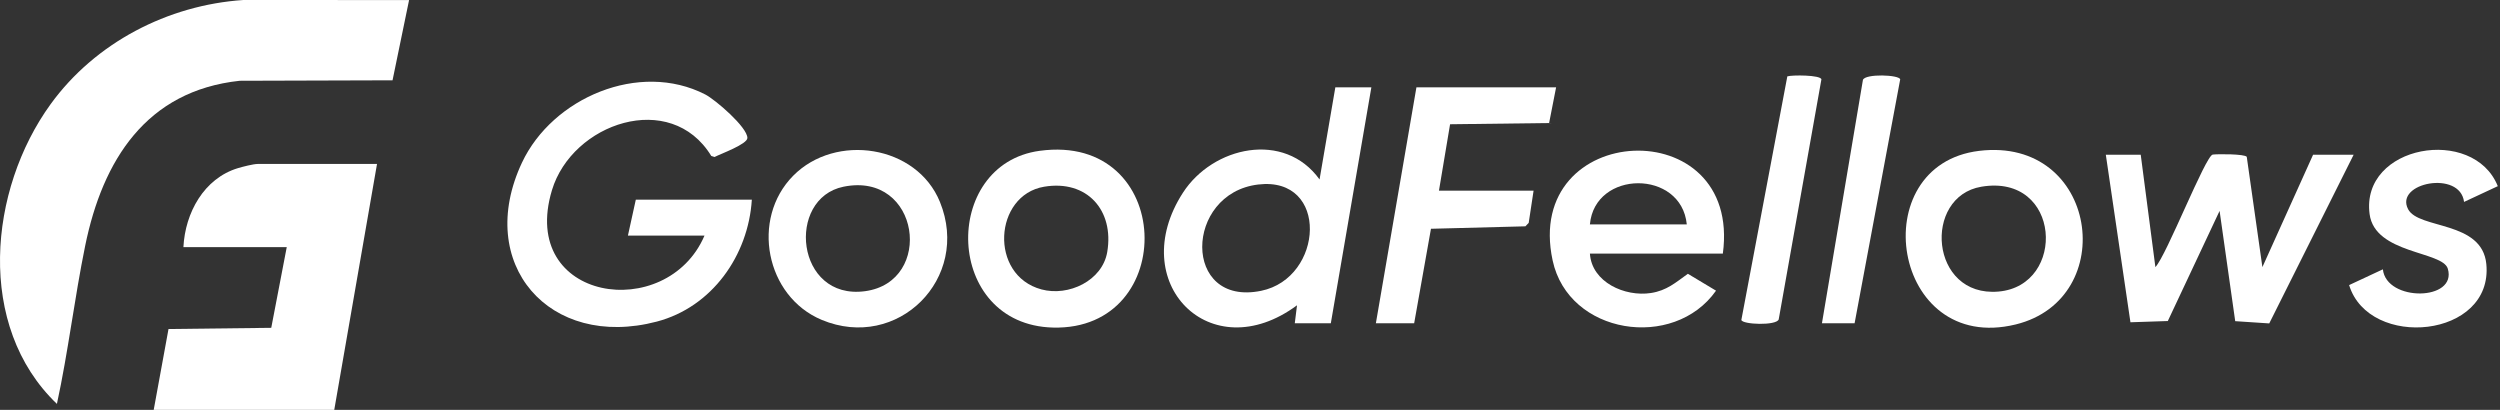
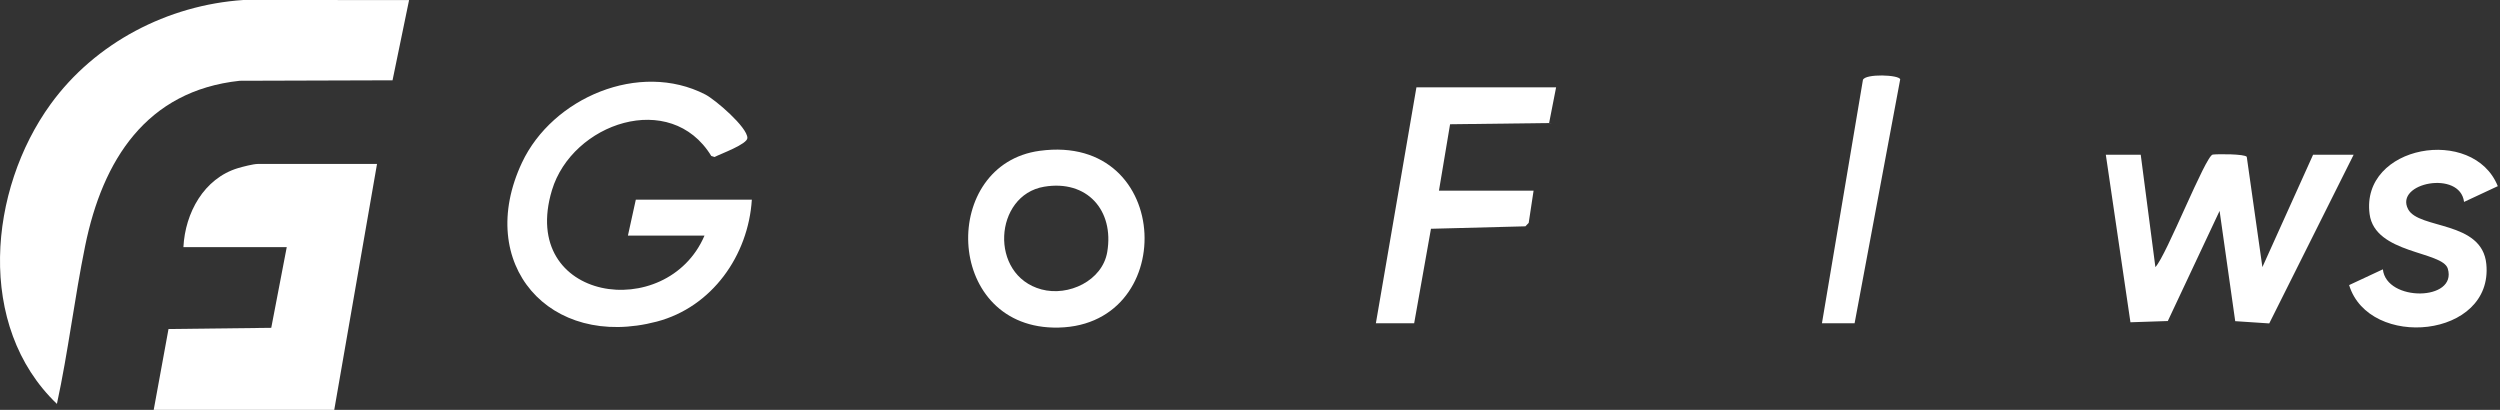
<svg xmlns="http://www.w3.org/2000/svg" width="305" height="50" viewBox="0 0 305 50" fill="none">
  <rect x="0" y="0" width="305" height="50" fill="#333333" stroke="none" />
  <path d="M49.908 0.007L47.89 9.797L29.253 9.854C17.834 11.071 12.521 19.563 10.394 29.976C9.087 36.371 8.326 42.895 6.944 49.275C-2.975 39.782 -1.387 23.138 6.173 12.713C11.608 5.215 20.454 0.62 29.688 0L49.908 0.007Z" fill="white" />
  <path d="M45.996 20.003L40.779 50H18.753L20.558 40.14L33.093 39.994L34.984 30.147H22.377C22.585 25.981 24.869 21.764 29.041 20.509C29.595 20.343 30.918 20.003 31.434 20.003H45.997H45.996Z" fill="white" />
  <path d="M85.952 28.744H76.606L77.569 24.359H91.724C91.298 31.162 86.865 37.468 80.12 39.237C67.01 42.676 57.879 32.18 63.684 19.833C67.404 11.926 78.009 7.398 86.04 11.524C87.275 12.16 91.174 15.511 91.182 16.829C91.188 17.588 87.922 18.768 87.174 19.154L86.777 19.027C81.809 10.903 69.808 15.013 67.338 23.203C63.236 36.819 81.355 39.476 85.949 28.744H85.952Z" fill="white" />
  <path d="M261.169 18.878L262.957 32.585C264.3 31.198 269.079 18.966 269.953 18.859C270.597 18.779 273.863 18.777 274.105 19.134L276.012 32.587L282.196 18.878H287.143L276.848 39.457L272.696 39.182L270.79 25.729L264.473 39.166L259.914 39.317L256.91 18.876H261.172L261.169 18.878Z" fill="white" />
-   <path d="M167.307 10.655L162.36 39.438H157.964L158.236 37.245C147.647 45.078 137.239 34.45 144.324 23.503C147.975 17.863 156.688 15.918 160.985 21.894L162.911 10.655H167.307ZM153.502 22.51C144.461 23.586 144.211 37.452 153.857 35.479C161.505 33.914 162.187 21.478 153.502 22.51Z" fill="white" />
-   <path d="M210.184 30.939H193.969C194.192 34.444 198.25 36.233 201.405 35.749C203.339 35.452 204.412 34.483 205.92 33.402L209.356 35.462C204.2 42.786 191.366 40.833 189.421 31.776C185.751 14.71 212.539 13.428 210.187 30.939H210.184ZM205.788 27.374C205.13 20.656 194.56 20.711 193.969 27.374H205.788Z" fill="white" />
  <path d="M189.845 10.655L188.992 15.01L176.909 15.159L175.552 23.264H187.096L186.502 27.192L186.098 27.611L174.578 27.91L172.529 39.435H167.857L172.804 10.655H189.845Z" fill="white" />
  <path d="M126.837 18.4C143.322 16.16 143.911 40.365 128.46 39.963C115.164 39.617 114.754 20.042 126.837 18.4ZM127.382 22.78C121.25 23.814 120.633 33.578 127.057 35.308C130.367 36.2 134.494 34.246 135.085 30.736C135.941 25.649 132.607 21.899 127.382 22.78Z" fill="white" />
-   <path d="M96.767 21.442C101.95 16.199 111.841 17.684 114.672 24.637C118.468 33.96 109.499 42.891 100.247 39.023C93.405 36.161 91.564 26.708 96.767 21.442ZM102.916 22.777C95.876 24.202 97.053 36.659 105.529 35.526C114.017 34.389 112.251 20.887 102.916 22.777Z" fill="white" />
-   <path d="M241.457 18.405C255.955 16.658 258.69 36.447 245.925 39.581C230.768 43.301 227.294 20.114 241.457 18.405ZM241.721 22.78C234.554 23.987 235.421 36.307 243.823 35.57C252.151 34.841 251.485 21.132 241.721 22.78Z" fill="white" />
  <path d="M304.734 22.711L300.615 24.634C300.137 20.713 292.095 22.293 293.79 25.523C295.091 28.001 302.808 26.89 303.331 32.205C304.222 41.273 289.016 42.693 286.593 34.78L290.711 32.857C291.129 36.846 299.812 36.75 298.632 32.78C297.988 30.62 289.734 31 289.091 26.119C287.976 17.679 301.76 15.305 304.731 22.713L304.734 22.711Z" fill="white" />
-   <path d="M218.053 9.318C218.589 9.136 222.113 9.134 222.212 9.681L217.002 38.97C216.704 39.76 212.547 39.595 212.446 39.033L218.053 9.318Z" fill="white" />
  <path d="M222.278 39.435L227.277 9.747C227.572 8.96 231.723 9.12 231.825 9.681L226.262 39.435H222.276H222.278Z" fill="white" />
</svg>